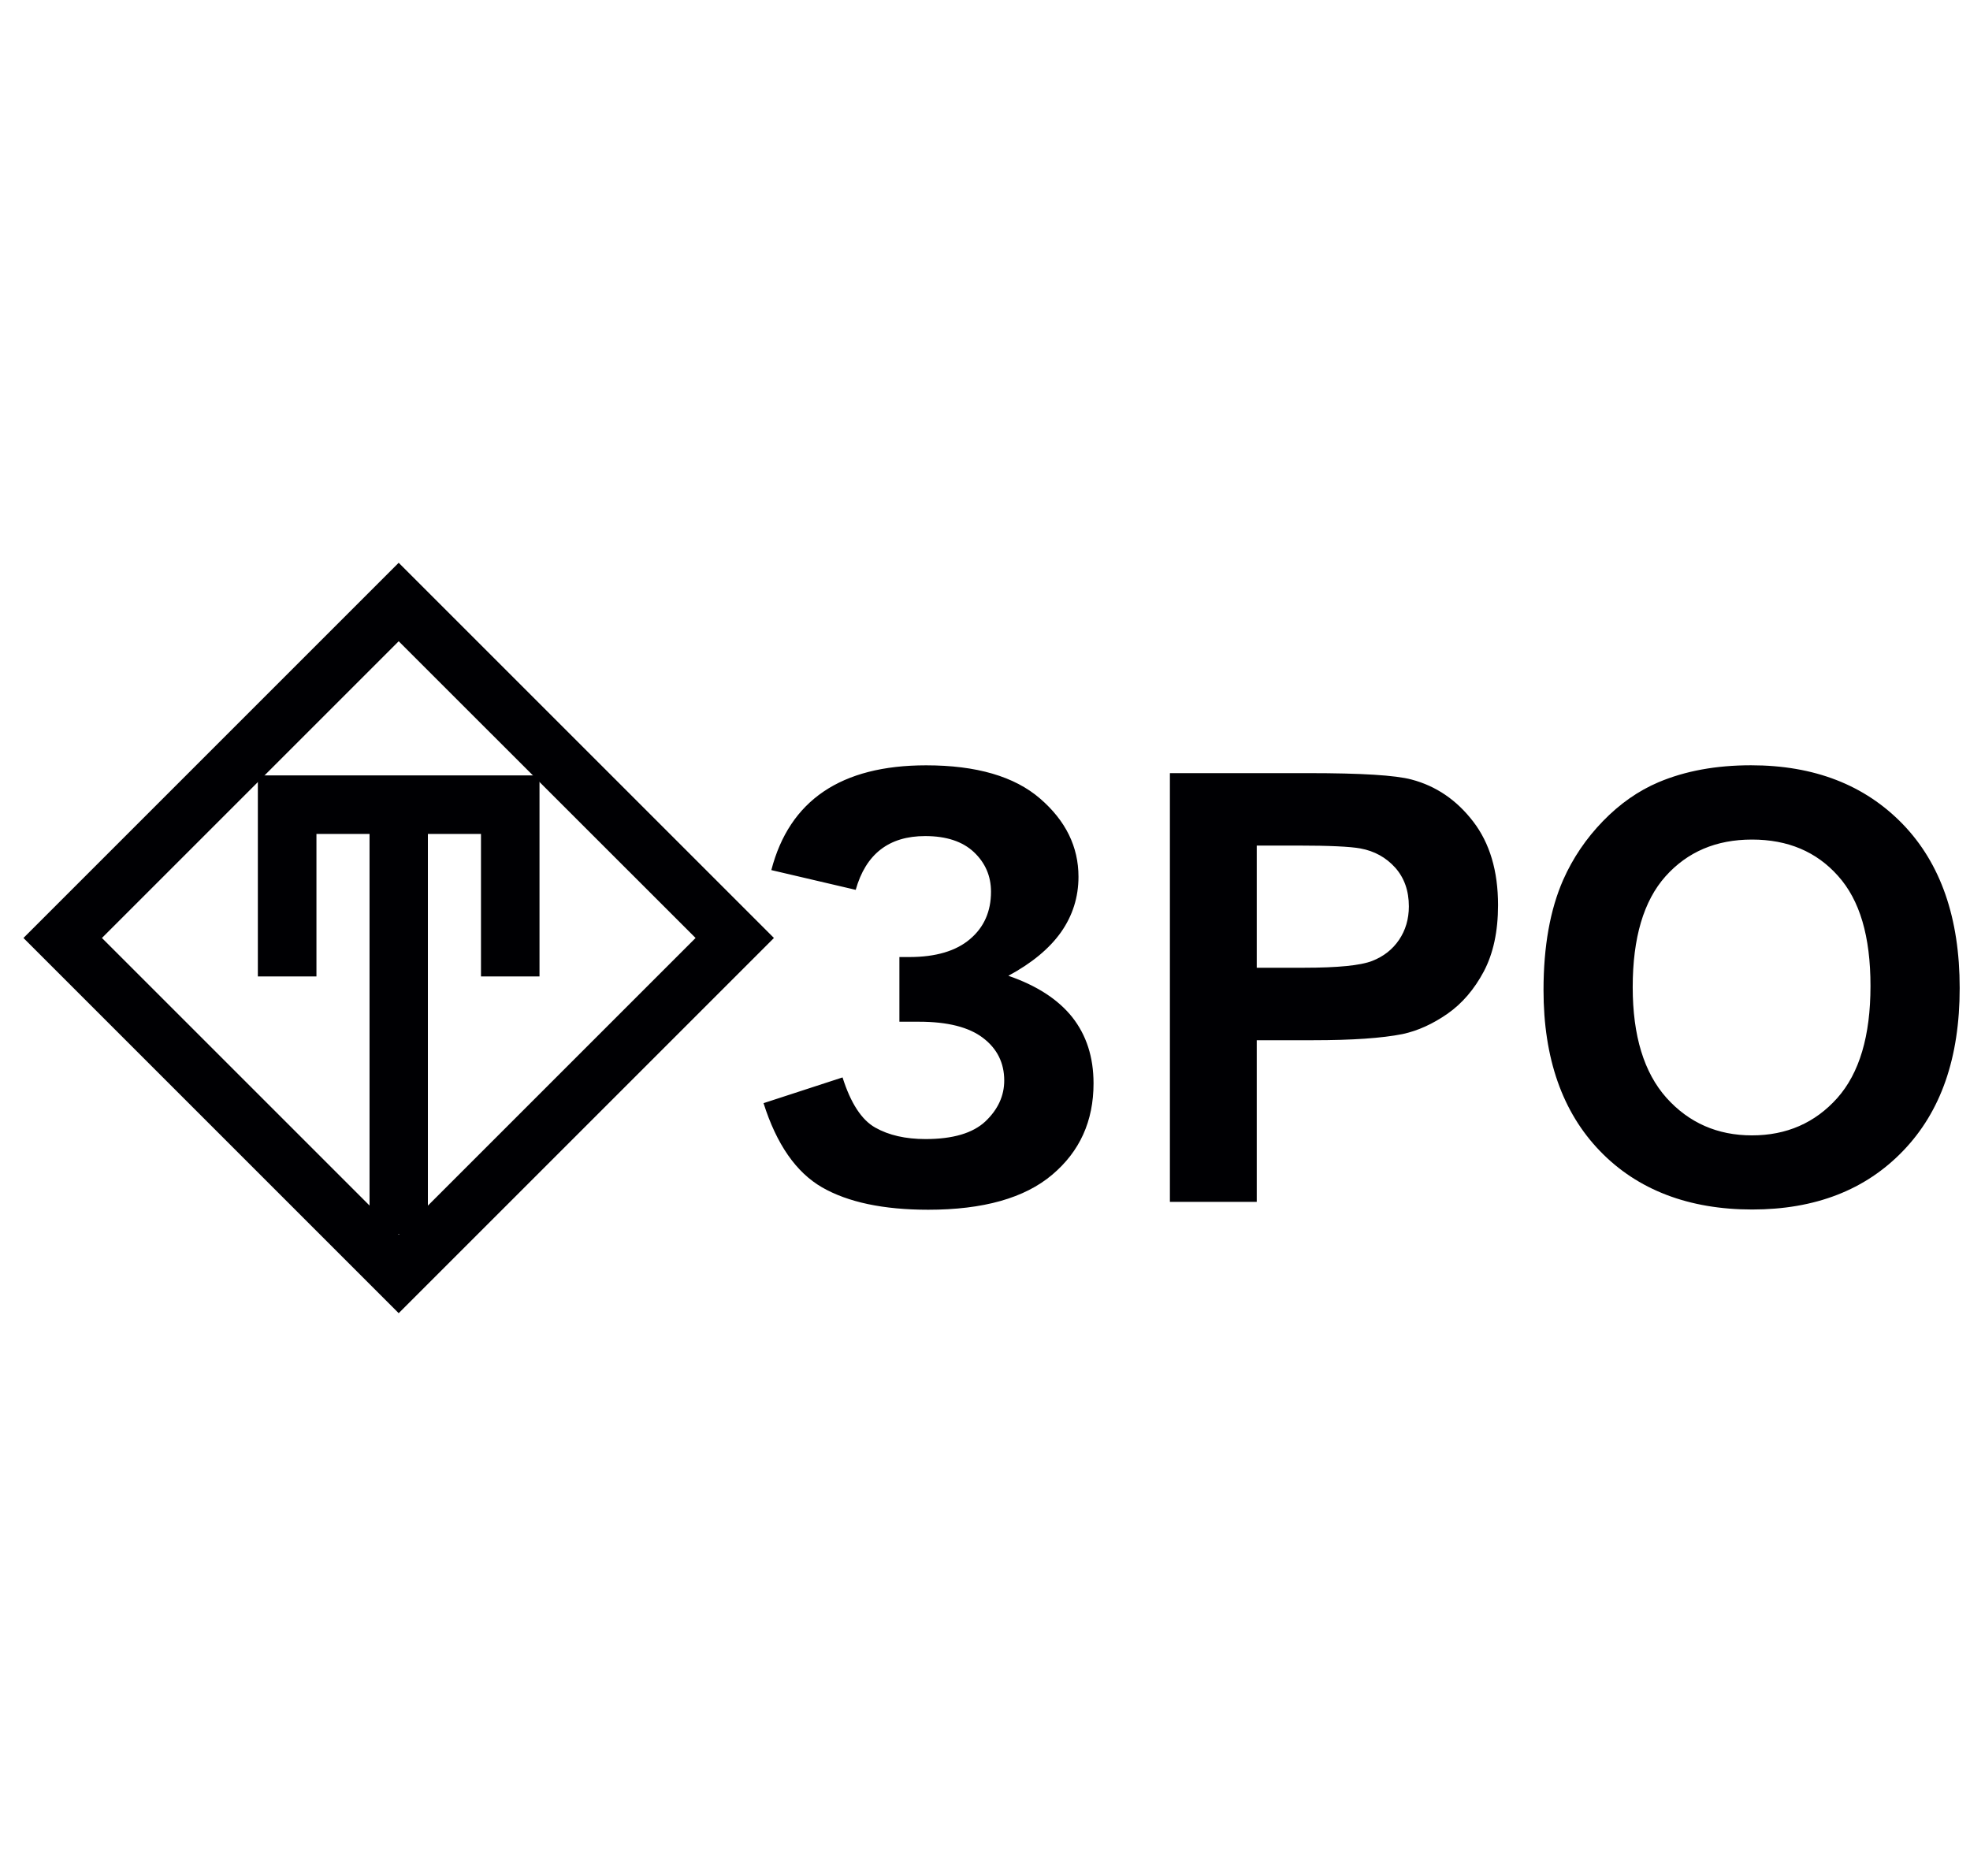
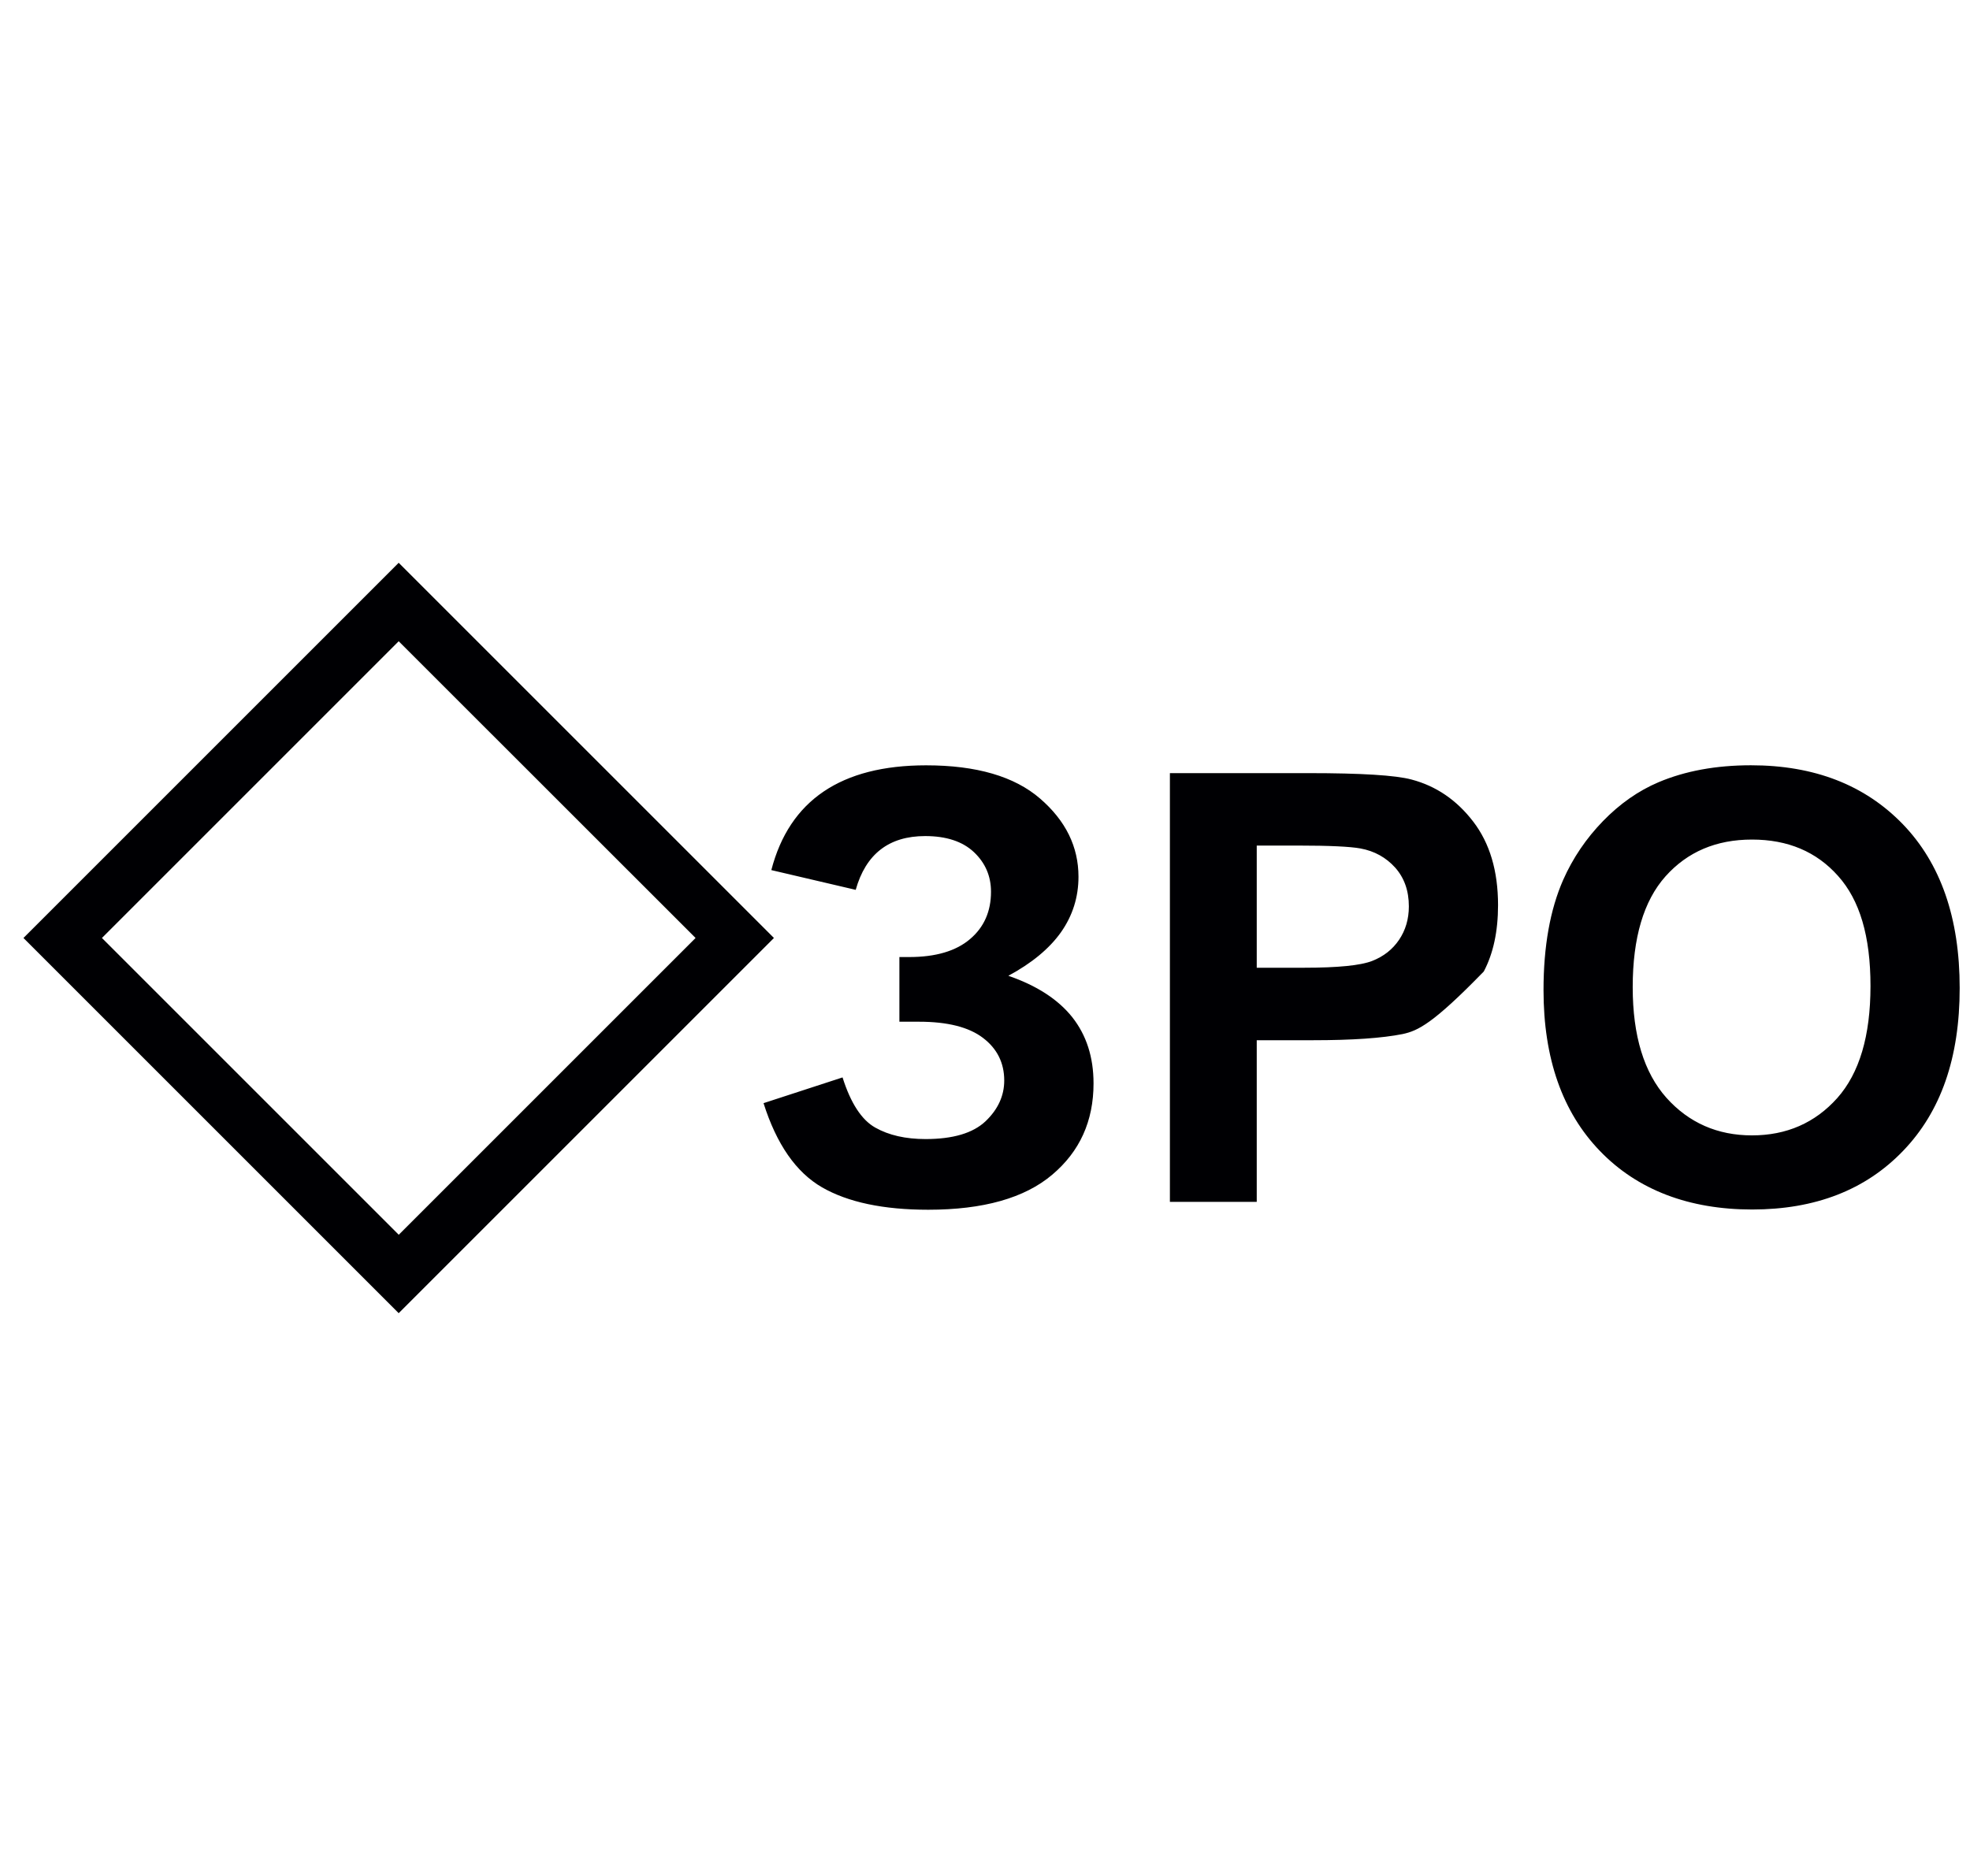
<svg xmlns="http://www.w3.org/2000/svg" width="84" height="80" viewBox="0 0 84 80" fill="none">
-   <path fill-rule="evenodd" clip-rule="evenodd" d="M36.491 37.948L32.889 37.105C33.663 34.127 35.864 32.637 39.489 32.637C41.634 32.637 43.256 33.109 44.349 34.055C45.442 34.999 45.986 36.11 45.986 37.389C45.986 38.26 45.736 39.049 45.239 39.756C44.741 40.457 43.991 41.076 42.996 41.612C44.205 42.029 45.115 42.617 45.721 43.378C46.324 44.144 46.628 45.08 46.628 46.201C46.628 47.81 46.04 49.107 44.862 50.099C43.687 51.092 41.926 51.589 39.58 51.589C37.669 51.589 36.158 51.27 35.05 50.633C33.944 49.993 33.114 48.8 32.557 47.044L35.926 45.946C36.274 47.049 36.744 47.763 37.321 48.086C37.899 48.413 38.615 48.575 39.466 48.575C40.631 48.575 41.482 48.325 42.021 47.818C42.552 47.312 42.82 46.732 42.82 46.077C42.82 45.33 42.519 44.719 41.913 44.26C41.312 43.801 40.402 43.571 39.188 43.571H38.35V40.813H38.77C39.897 40.813 40.763 40.557 41.358 40.05C41.959 39.544 42.256 38.866 42.256 38.028C42.256 37.361 42.013 36.798 41.529 36.34C41.044 35.883 40.35 35.654 39.448 35.654C37.904 35.654 36.916 36.419 36.486 37.951L36.491 37.948ZM49.884 51.254V32.97H55.804C58.047 32.97 59.506 33.06 60.187 33.243C61.233 33.519 62.11 34.115 62.816 35.035C63.523 35.955 63.876 37.141 63.876 38.598C63.876 39.722 63.672 40.663 63.268 41.429C62.86 42.194 62.345 42.795 61.718 43.233C61.092 43.667 60.455 43.958 59.808 44.097C58.926 44.273 57.655 44.36 55.987 44.36H53.587V51.254H49.884ZM53.587 36.059V41.269H55.6C57.052 41.269 58.019 41.171 58.506 40.98C58.996 40.789 59.377 40.49 59.656 40.078C59.931 39.67 60.073 39.196 60.073 38.652C60.073 37.984 59.877 37.435 59.491 37C59.099 36.566 58.609 36.293 58.008 36.182C57.57 36.102 56.688 36.059 55.36 36.059H53.587ZM65.815 42.223C65.815 40.359 66.096 38.791 66.653 37.523C67.065 36.592 67.635 35.752 68.354 35.012C69.074 34.272 69.86 33.723 70.716 33.359C71.855 32.877 73.17 32.635 74.66 32.635C77.36 32.635 79.513 33.473 81.134 35.146C82.751 36.822 83.56 39.15 83.56 42.133C83.56 45.116 82.756 47.405 81.152 49.073C79.549 50.746 77.398 51.579 74.712 51.579C72.025 51.579 69.826 50.749 68.223 49.086C66.619 47.426 65.815 45.136 65.815 42.218V42.223ZM69.618 42.099C69.618 44.172 70.1 45.742 71.056 46.815C72.013 47.882 73.232 48.418 74.704 48.418C76.176 48.418 77.391 47.887 78.339 46.828C79.286 45.763 79.757 44.172 79.757 42.048C79.757 39.923 79.299 38.384 78.373 37.353C77.453 36.319 76.233 35.803 74.704 35.803C73.175 35.803 71.951 36.327 71.017 37.371C70.084 38.418 69.618 39.993 69.618 42.099Z" fill="#000003" />
-   <path fill-rule="evenodd" clip-rule="evenodd" d="M10.995 33.067H13.339H13.493H16.989H17.012H20.509H20.661H23.004V41.64H20.509V35.563H18.245V52.636H17.012H16.989H15.757V35.563H13.493V41.64H10.995V33.067Z" fill="#000003" />
+   <path fill-rule="evenodd" clip-rule="evenodd" d="M36.491 37.948L32.889 37.105C33.663 34.127 35.864 32.637 39.489 32.637C41.634 32.637 43.256 33.109 44.349 34.055C45.442 34.999 45.986 36.11 45.986 37.389C45.986 38.26 45.736 39.049 45.239 39.756C44.741 40.457 43.991 41.076 42.996 41.612C44.205 42.029 45.115 42.617 45.721 43.378C46.324 44.144 46.628 45.08 46.628 46.201C46.628 47.81 46.04 49.107 44.862 50.099C43.687 51.092 41.926 51.589 39.58 51.589C37.669 51.589 36.158 51.27 35.05 50.633C33.944 49.993 33.114 48.8 32.557 47.044L35.926 45.946C36.274 47.049 36.744 47.763 37.321 48.086C37.899 48.413 38.615 48.575 39.466 48.575C40.631 48.575 41.482 48.325 42.021 47.818C42.552 47.312 42.82 46.732 42.82 46.077C42.82 45.33 42.519 44.719 41.913 44.26C41.312 43.801 40.402 43.571 39.188 43.571H38.35V40.813H38.77C39.897 40.813 40.763 40.557 41.358 40.05C41.959 39.544 42.256 38.866 42.256 38.028C42.256 37.361 42.013 36.798 41.529 36.34C41.044 35.883 40.35 35.654 39.448 35.654C37.904 35.654 36.916 36.419 36.486 37.951L36.491 37.948ZM49.884 51.254V32.97H55.804C58.047 32.97 59.506 33.06 60.187 33.243C61.233 33.519 62.11 34.115 62.816 35.035C63.523 35.955 63.876 37.141 63.876 38.598C63.876 39.722 63.672 40.663 63.268 41.429C61.092 43.667 60.455 43.958 59.808 44.097C58.926 44.273 57.655 44.36 55.987 44.36H53.587V51.254H49.884ZM53.587 36.059V41.269H55.6C57.052 41.269 58.019 41.171 58.506 40.98C58.996 40.789 59.377 40.49 59.656 40.078C59.931 39.67 60.073 39.196 60.073 38.652C60.073 37.984 59.877 37.435 59.491 37C59.099 36.566 58.609 36.293 58.008 36.182C57.57 36.102 56.688 36.059 55.36 36.059H53.587ZM65.815 42.223C65.815 40.359 66.096 38.791 66.653 37.523C67.065 36.592 67.635 35.752 68.354 35.012C69.074 34.272 69.86 33.723 70.716 33.359C71.855 32.877 73.17 32.635 74.66 32.635C77.36 32.635 79.513 33.473 81.134 35.146C82.751 36.822 83.56 39.15 83.56 42.133C83.56 45.116 82.756 47.405 81.152 49.073C79.549 50.746 77.398 51.579 74.712 51.579C72.025 51.579 69.826 50.749 68.223 49.086C66.619 47.426 65.815 45.136 65.815 42.218V42.223ZM69.618 42.099C69.618 44.172 70.1 45.742 71.056 46.815C72.013 47.882 73.232 48.418 74.704 48.418C76.176 48.418 77.391 47.887 78.339 46.828C79.286 45.763 79.757 44.172 79.757 42.048C79.757 39.923 79.299 38.384 78.373 37.353C77.453 36.319 76.233 35.803 74.704 35.803C73.175 35.803 71.951 36.327 71.017 37.371C70.084 38.418 69.618 39.993 69.618 42.099Z" fill="#000003" />
  <path fill-rule="evenodd" clip-rule="evenodd" d="M1 40L17 24L33 40L17 56L1 40ZM4.346 40L17.003 52.656L29.659 40L17 27.346L4.346 40Z" fill="#000003" />
</svg>